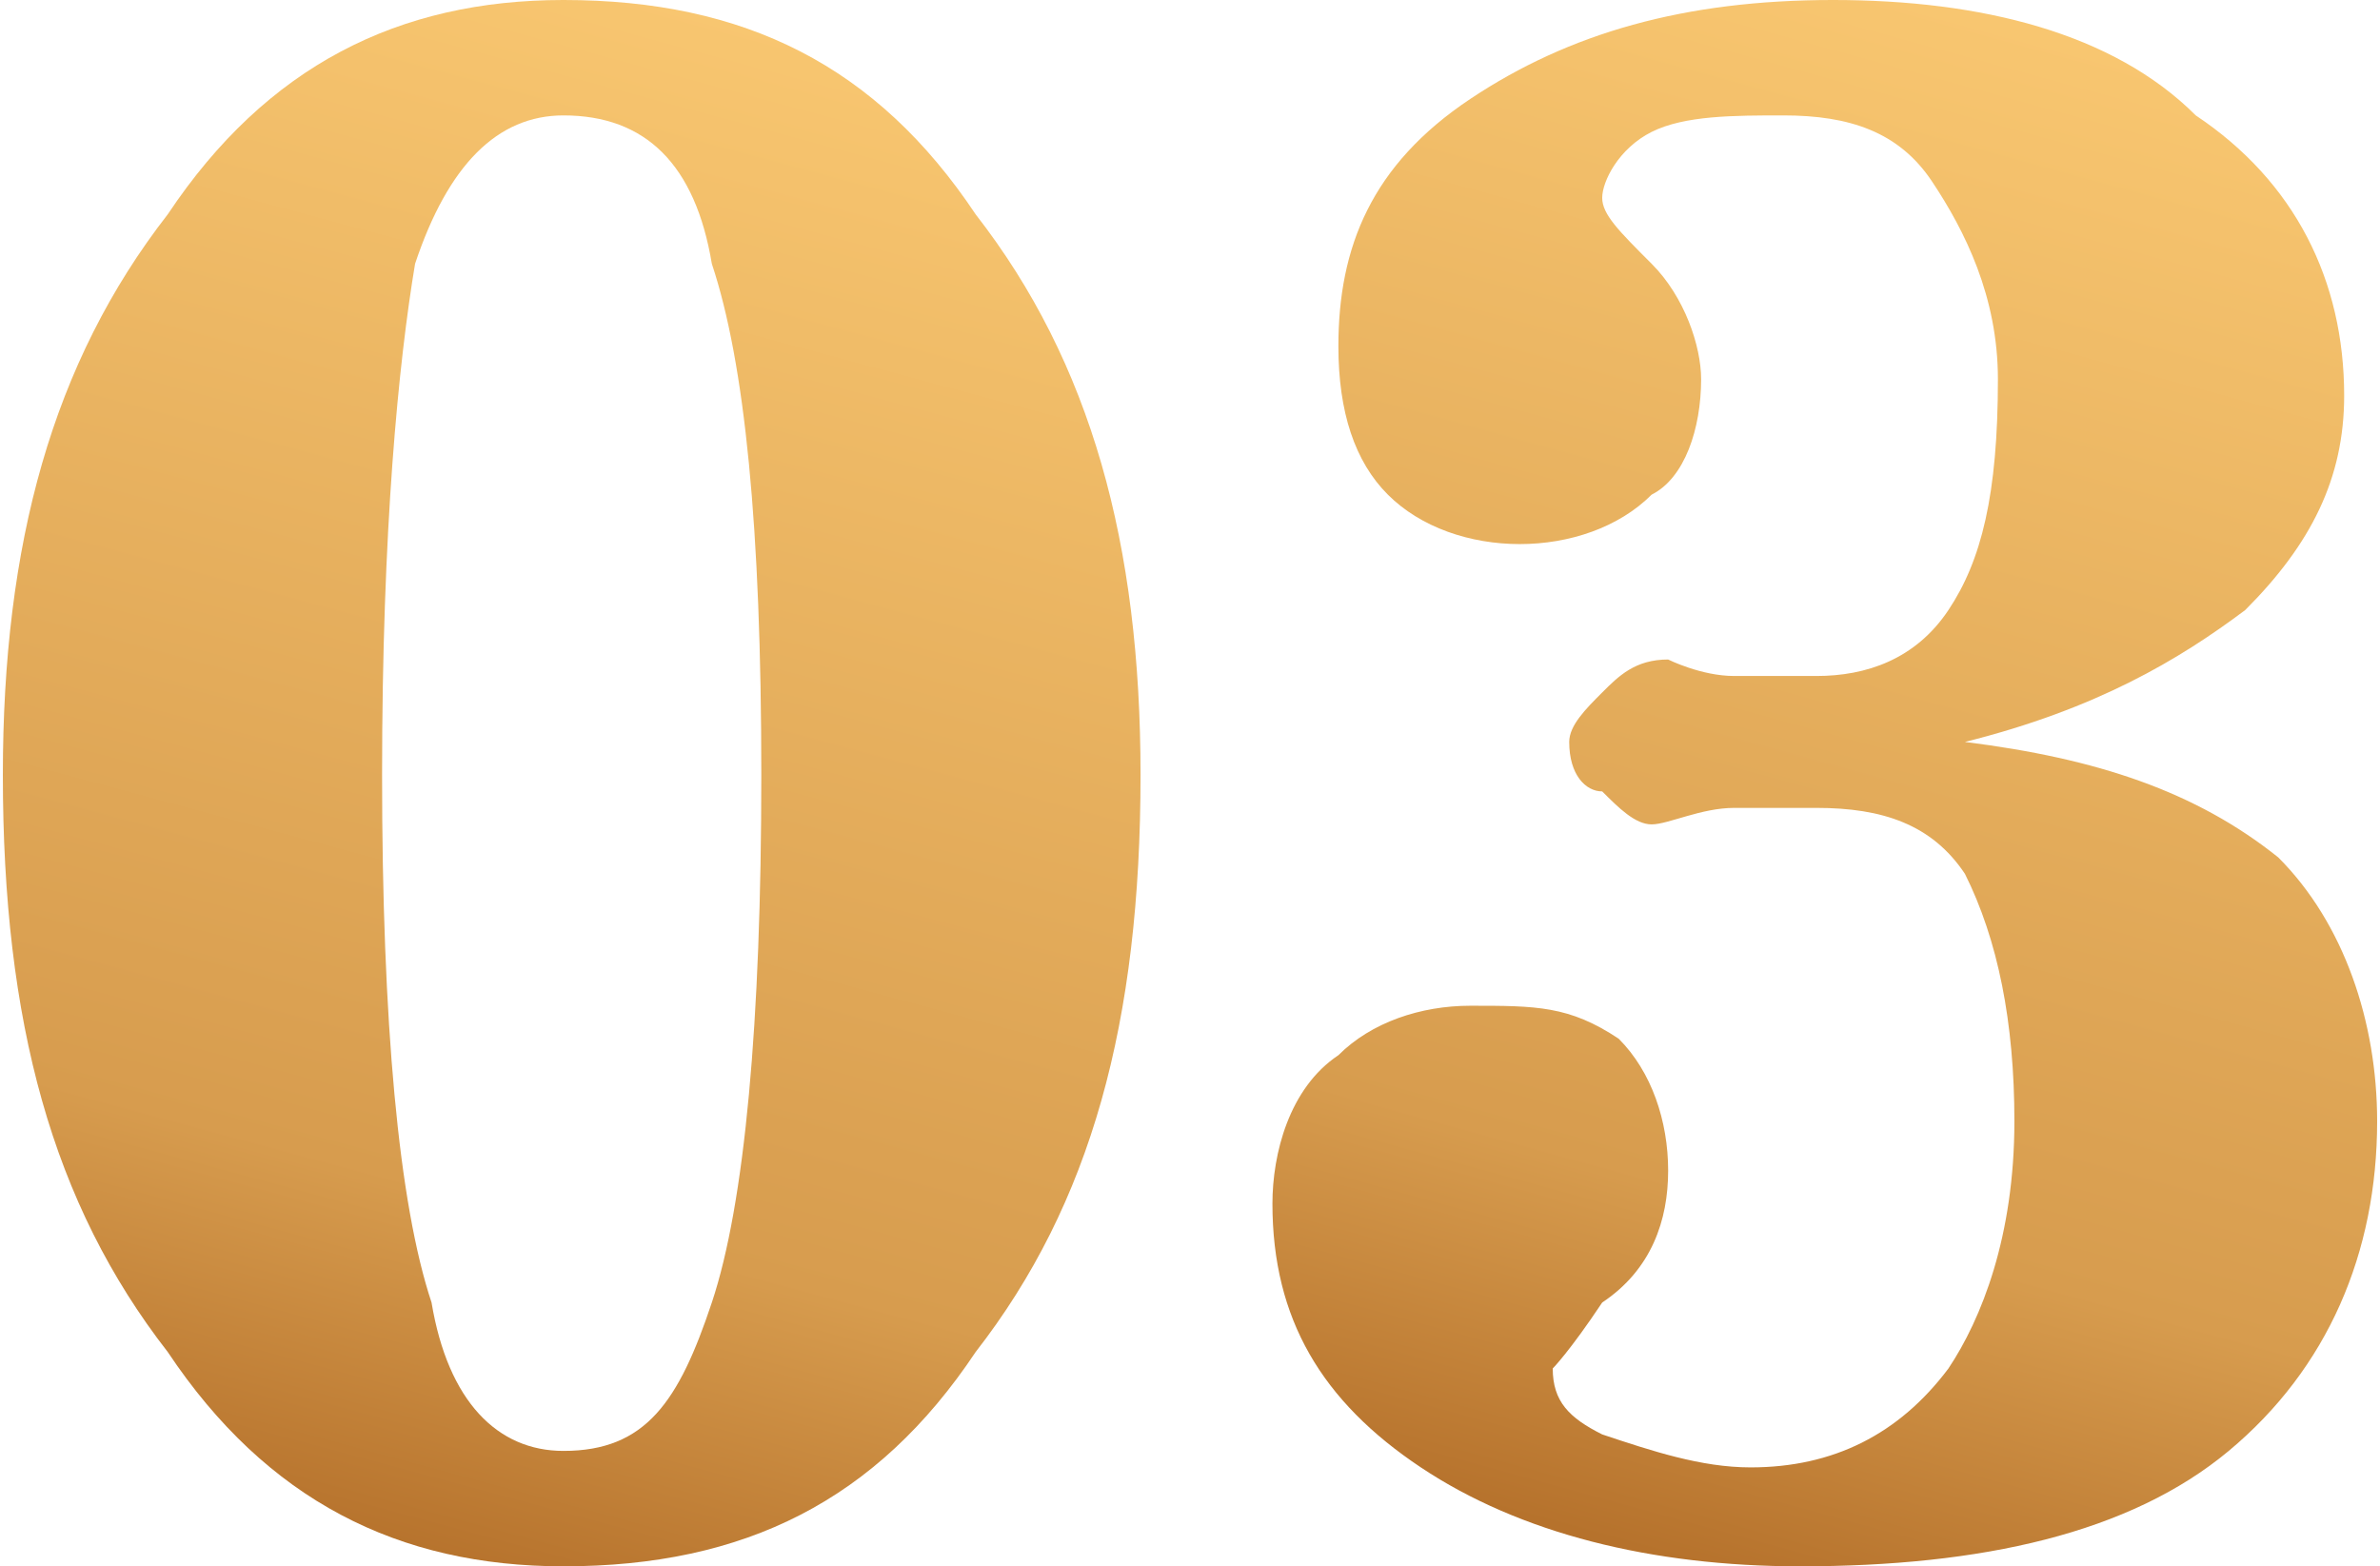
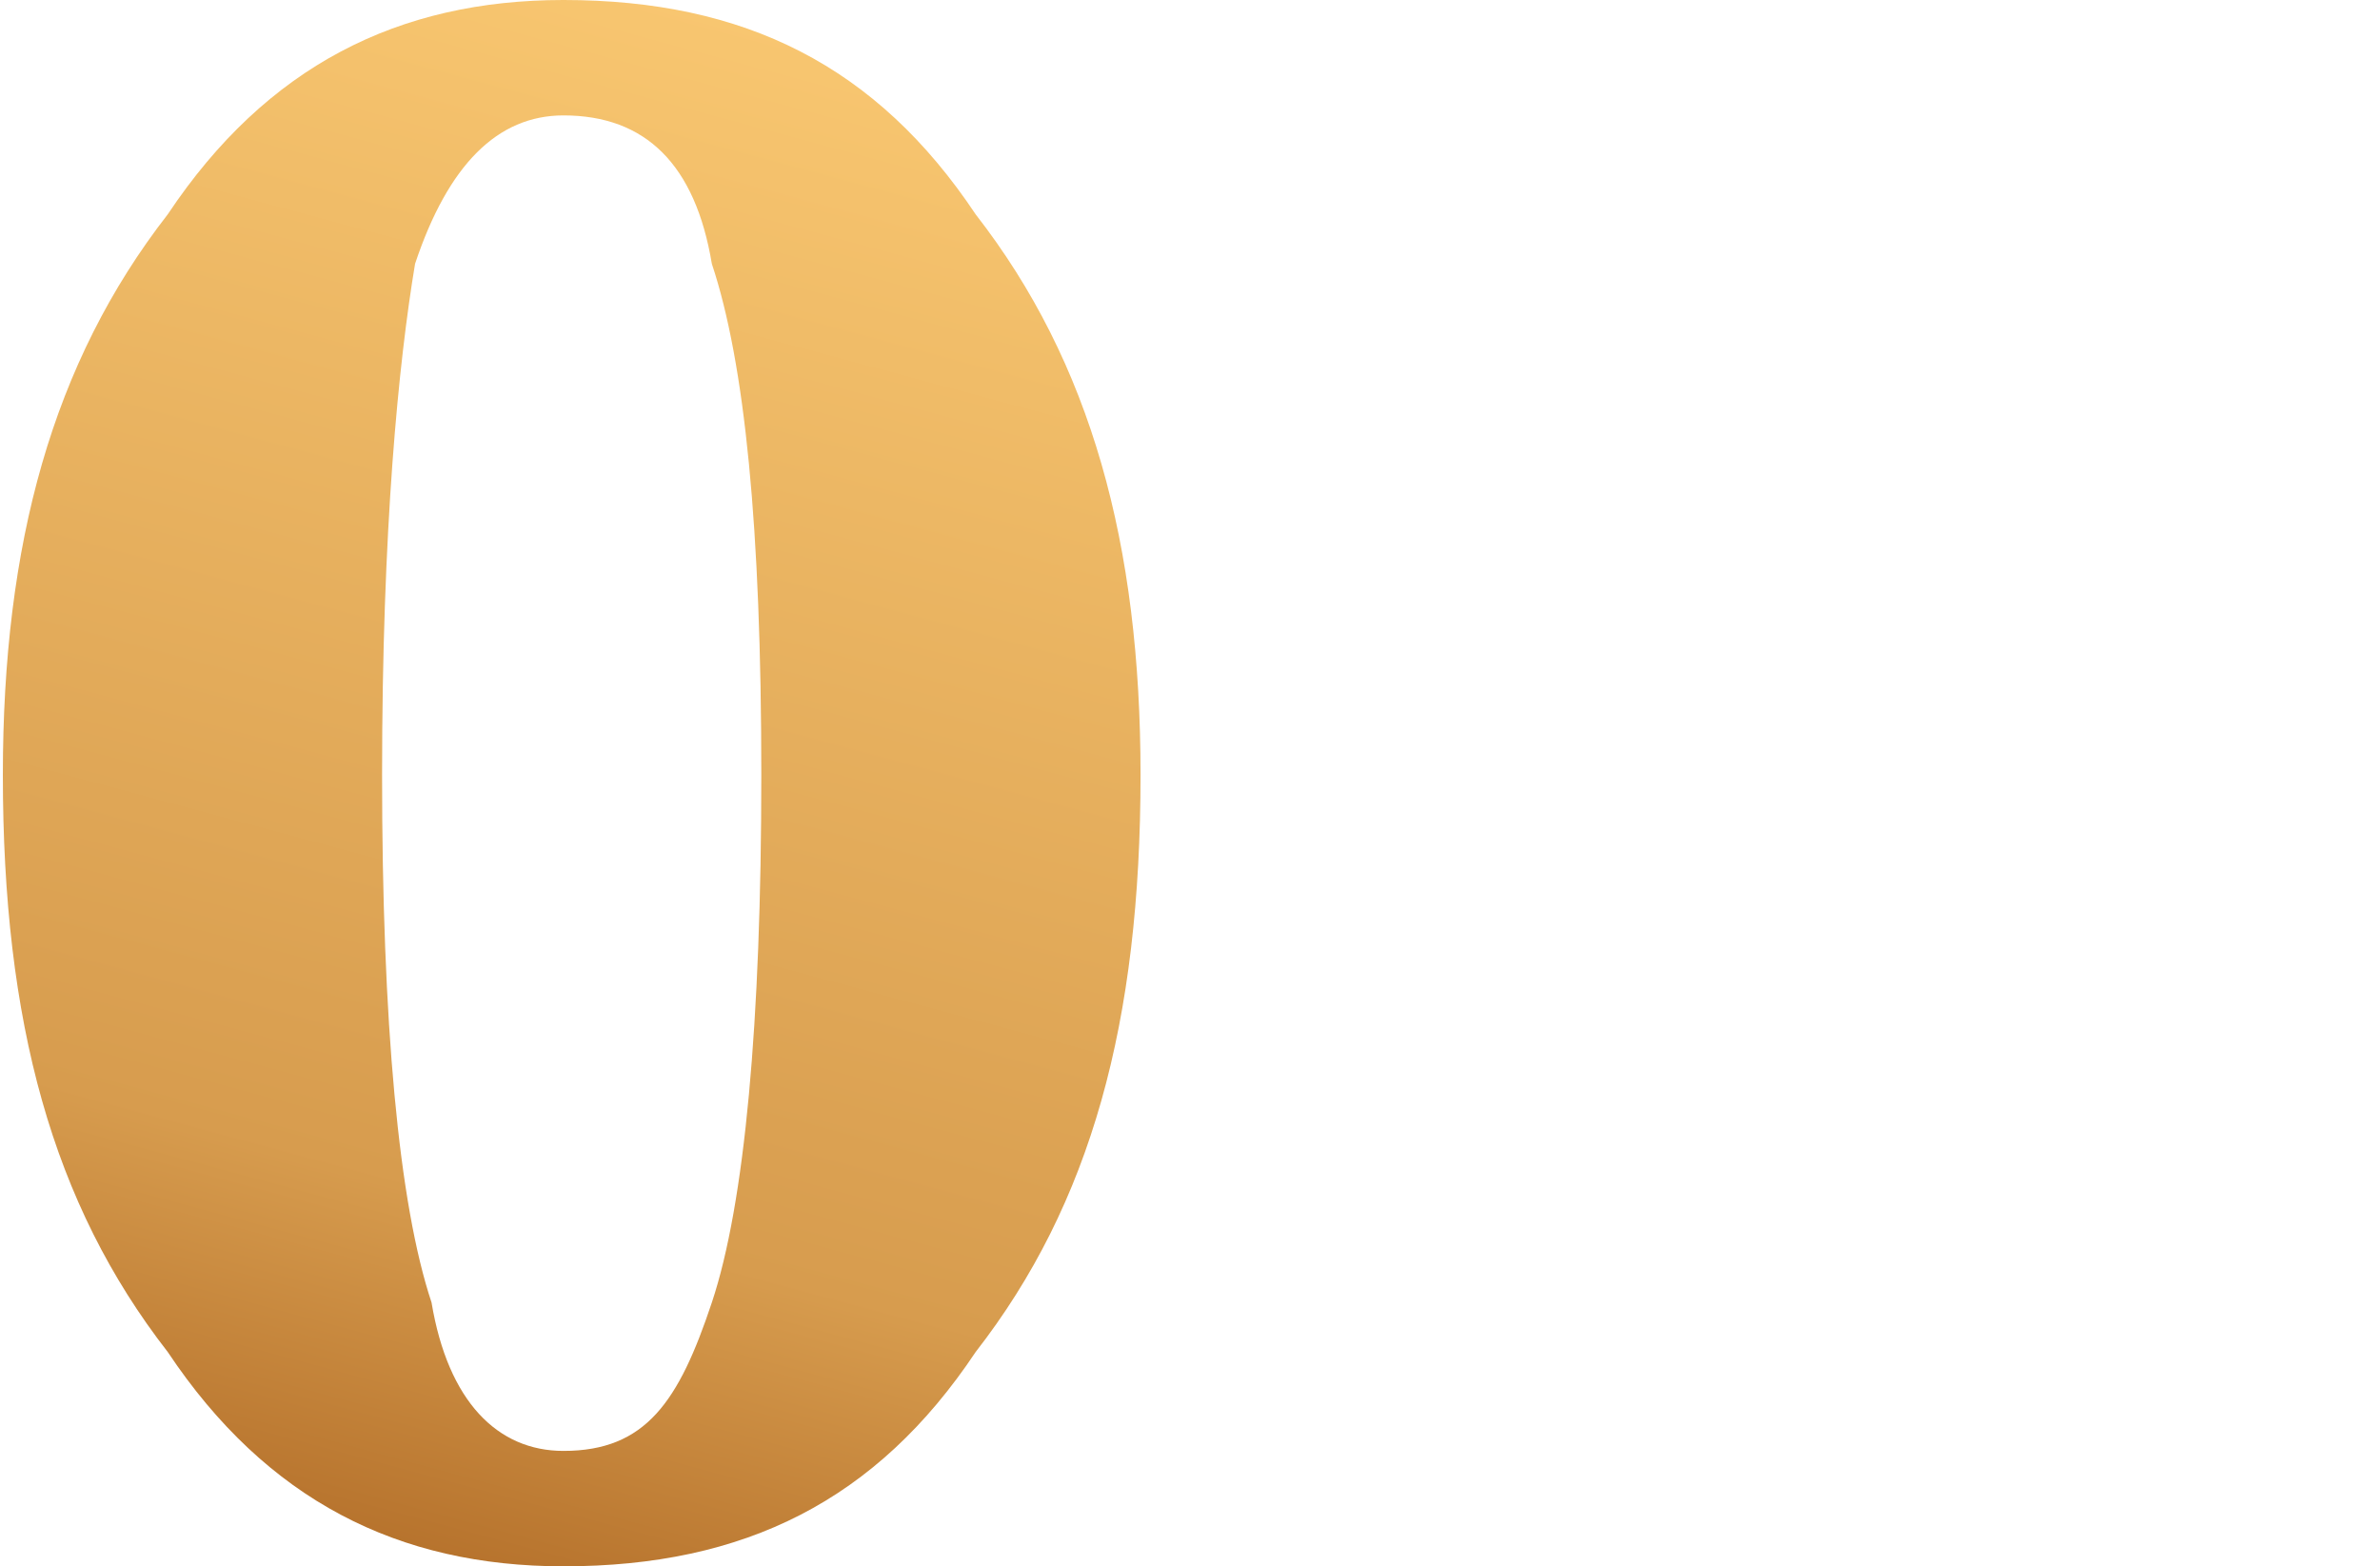
<svg xmlns="http://www.w3.org/2000/svg" xml:space="preserve" width="27.271mm" height="17.948mm" style="shape-rendering:geometricPrecision; text-rendering:geometricPrecision; image-rendering:optimizeQuality; fill-rule:evenodd; clip-rule:evenodd" viewBox="0 0 144 95">
  <defs>
    <style type="text/css">  .fil0 {fill:url(#id0);fill-rule:nonzero}  </style>
    <linearGradient id="id0" gradientUnits="objectBoundingBox" x1="40.153%" y1="100.409%" x2="59.847%" y2="0%">
      <stop offset="0" style="stop-opacity:1; stop-color:#B6722C" />
      <stop offset="0.231" style="stop-opacity:1; stop-color:#D79C4E" />
      <stop offset="1" style="stop-opacity:1; stop-color:#F8C670" />
    </linearGradient>
  </defs>
  <g id="Слой_x0020_1">
    <path class="fil0" d="M34 7c-4,0 -7,3 -9,9 -1,6 -2,16 -2,31 0,15 1,26 3,32 1,6 4,9 8,9 5,0 7,-3 9,-9 2,-6 3,-17 3,-32 0,-15 -1,-25 -3,-31 -1,-6 -4,-9 -9,-9zm-34 40c0,-14 3,-25 10,-34 6,-9 14,-13 24,-13 11,0 19,4 25,13 7,9 10,20 10,34 0,15 -3,26 -10,35 -6,9 -14,13 -25,13 -10,0 -18,-4 -24,-13 -7,-9 -10,-20 -10,-35z" />
-     <path id="1" class="fil0" d="M119 45c8,1 14,3 19,7 4,4 6,10 6,16 0,8 -3,15 -9,20 -6,5 -15,7 -26,7 -9,0 -17,-2 -23,-6 -6,-4 -9,-9 -9,-16 0,-3 1,-7 4,-9 2,-2 5,-3 8,-3 4,0 6,0 9,2 2,2 3,5 3,8 0,3 -1,6 -4,8 -2,3 -3,4 -3,4 0,2 1,3 3,4 3,1 6,2 9,2 5,0 9,-2 12,-6 2,-3 4,-8 4,-15 0,-6 -1,-11 -3,-15 -2,-3 -5,-4 -9,-4 -1,0 -3,0 -5,0 -2,0 -4,1 -5,1 -1,0 -2,-1 -3,-2 -1,0 -2,-1 -2,-3 0,-1 1,-2 2,-3 1,-1 2,-2 4,-2 0,0 2,1 4,1 2,0 3,0 5,0 3,0 6,-1 8,-4 2,-3 3,-7 3,-14 0,-5 -2,-9 -4,-12 -2,-3 -5,-4 -9,-4 -3,0 -6,0 -8,1 -2,1 -3,3 -3,4 0,1 1,2 3,4 2,2 3,5 3,7 0,3 -1,6 -3,7 -2,2 -5,3 -8,3 -3,0 -6,-1 -8,-3 -2,-2 -3,-5 -3,-9 0,-6 2,-11 8,-15 6,-4 13,-6 22,-6 9,0 17,2 22,7 6,4 9,10 9,17 0,5 -2,9 -6,13 -4,3 -9,6 -17,8z" />
  </g>
</svg>